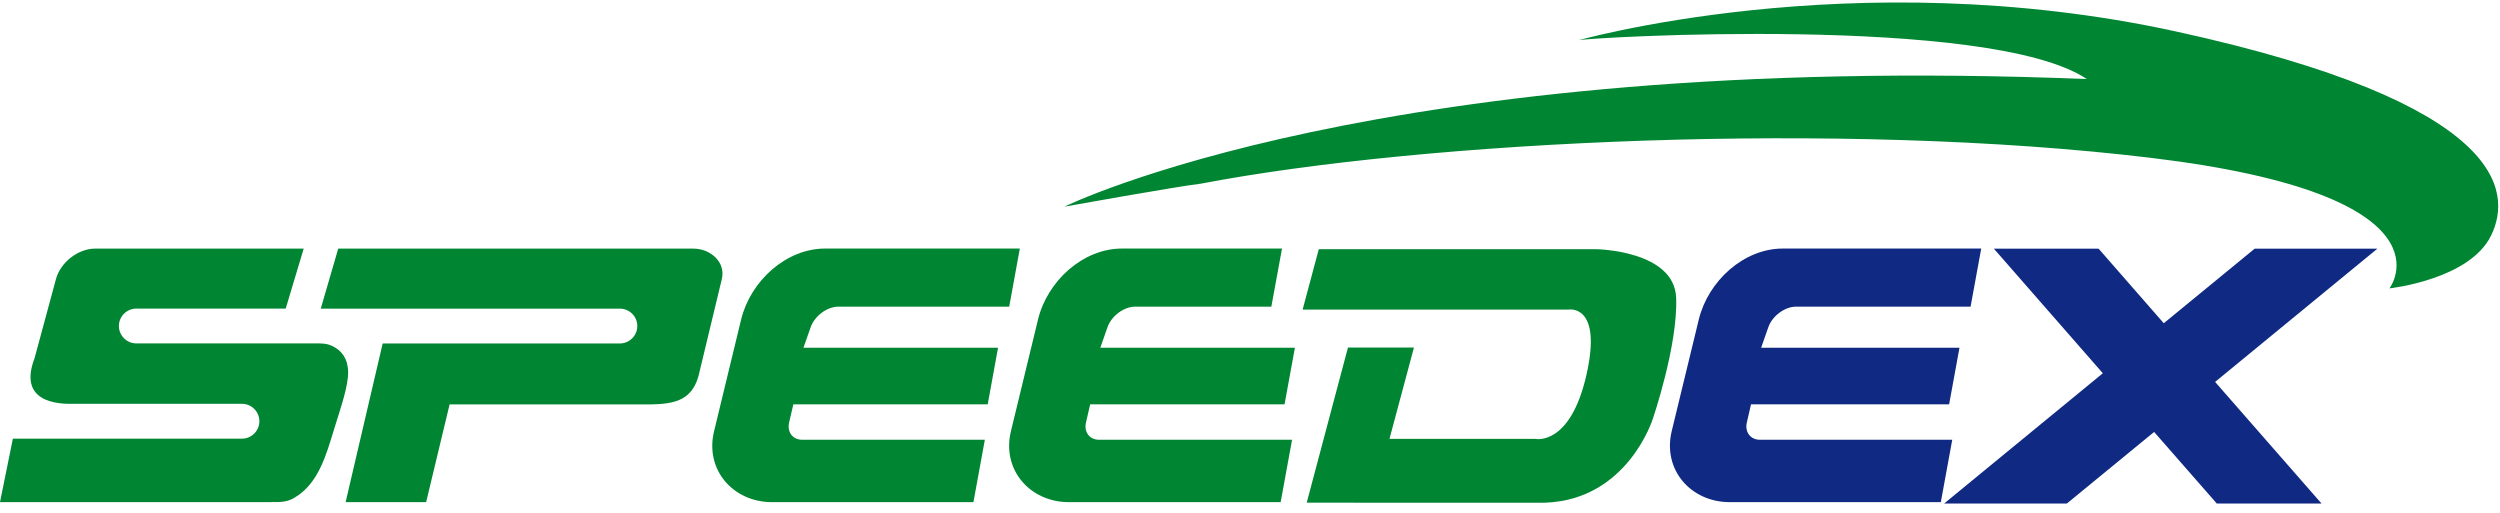
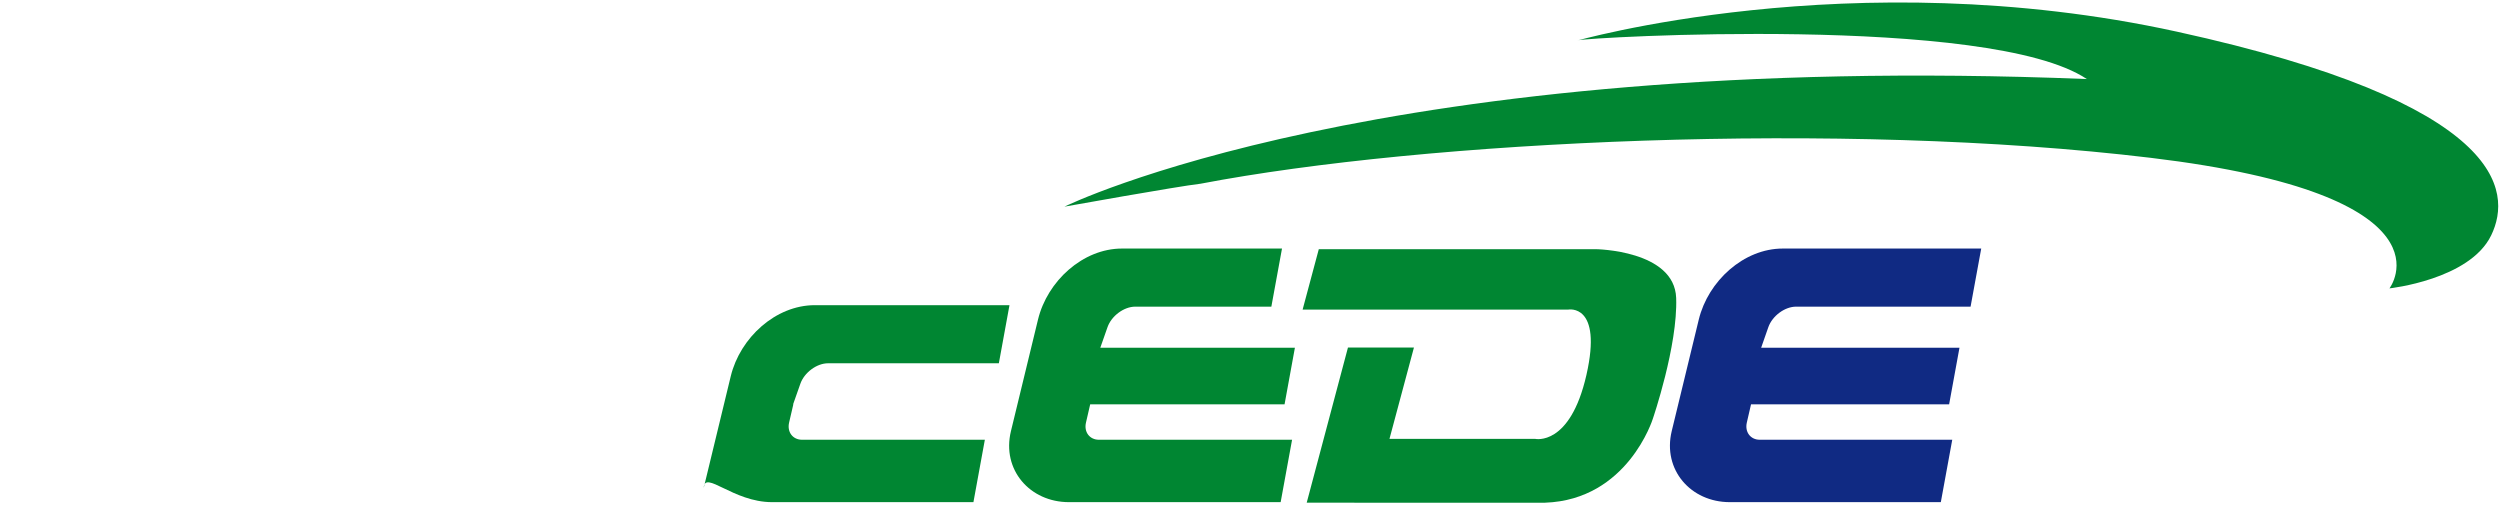
<svg xmlns="http://www.w3.org/2000/svg" xmlns:xlink="http://www.w3.org/1999/xlink" version="1.1" id="Layer_1" x="0px" y="0px" width="100px" height="20.504px" viewBox="247.441 410.999 100 20.504" enable-background="new 247.441 410.999 100 20.504" xml:space="preserve">
  <g>
-     <path fill="#008632" d="M247.441,431.083h10.837c0.347,0,0.617,0.012,0.922-0.164c0.985-0.566,1.29-1.73,1.62-2.802   c0.274-0.887,0.557-1.689,0.546-2.253c-0.012-0.54-0.275-0.84-0.593-1.004c-0.259-0.135-0.458-0.125-0.741-0.125h-7.138   c-0.384,0-0.697-0.313-0.697-0.696c0-0.383,0.313-0.696,0.697-0.696h5.975l0.72-2.4h-8.343c-0.68,0-1.384,0.547-1.566,1.216   l-0.855,3.163c-0.679,1.772,0.928,1.851,1.591,1.83h6.704c0.383,0,0.696,0.313,0.696,0.696c0,0.384-0.313,0.697-0.696,0.697h-9.164   L247.441,431.083z M261.266,431.083h3.221l0.938-3.907h8.053c0.965-0.021,1.713-0.162,1.947-1.32l0.89-3.696   c0.162-0.673-0.454-1.216-1.135-1.216H260.97l-0.699,2.401h11.965c0.384,0,0.697,0.313,0.697,0.695   c0,0.384-0.315,0.697-0.697,0.697h-9.488L261.266,431.083z" />
-     <path fill="#008632" d="M278.323,431.085h8.055l0.457-2.496h-7.311c-0.373,0-0.606-0.309-0.519-0.687l0.169-0.729h7.775   l0.414-2.265h-7.784l0.289-0.821c0.158-0.452,0.657-0.822,1.109-0.822h6.832l0.425-2.324h-7.788c-1.562,0-2.986,1.298-3.361,2.841   l-1.081,4.464C275.628,429.788,276.761,431.085,278.323,431.085L278.323,431.085z" />
+     <path fill="#008632" d="M278.323,431.085h8.055l0.457-2.496h-7.311c-0.373,0-0.606-0.309-0.519-0.687l0.169-0.729h7.775   h-7.784l0.289-0.821c0.158-0.452,0.657-0.822,1.109-0.822h6.832l0.425-2.324h-7.788c-1.562,0-2.986,1.298-3.361,2.841   l-1.081,4.464C275.628,429.788,276.761,431.085,278.323,431.085L278.323,431.085z" />
    <path fill="#008632" d="M290.198,431.085h8.469l0.457-2.496h-7.726c-0.372,0-0.606-0.309-0.518-0.687l0.168-0.729h7.775   l0.414-2.265h-7.784l0.288-0.821c0.158-0.452,0.657-0.822,1.11-0.822h5.444l0.426-2.324h-6.401c-1.562,0-2.985,1.298-3.359,2.841   l-1.083,4.464C287.504,429.788,288.636,431.085,290.198,431.085L290.198,431.085z" />
    <path fill="#008632" d="M299.709,431.108l1.651-6.209h2.639l-0.979,3.655h5.827c0,0,1.397,0.315,2.051-2.557   c0.653-2.87-0.723-2.615-0.723-2.615h-10.629l0.647-2.416h11.077c0,0,3.147,0.037,3.218,1.949c0.068,1.915-0.933,4.833-0.933,4.833   s-1.003,3.243-4.313,3.359H299.709L299.709,431.108z" />
    <path fill="#102A83" d="M316.632,431.085h8.442l0.457-2.496h-7.699c-0.371,0-0.605-0.309-0.518-0.687l0.168-0.729h7.924   l0.414-2.265h-7.933l0.287-0.821c0.159-0.452,0.658-0.822,1.11-0.822h6.98l0.426-2.324h-7.938c-1.562,0-2.985,1.298-3.36,2.841   l-1.083,4.464C313.938,429.788,315.071,431.085,316.632,431.085L316.632,431.085z" />
    <g>
      <g>
        <defs>
          <rect id="SVGID_1_" x="247.441" y="410.999" width="100" height="20.504" />
        </defs>
        <clipPath id="SVGID_2_">
          <use xlink:href="#SVGID_1_" overflow="visible" />
        </clipPath>
-         <path clip-path="url(#SVGID_2_)" fill="#102A83" d="M336.114,431.141h4.189l-4.258-4.866l6.491-5.329h-4.909l-3.635,2.982     l-2.607-2.982h-4.189l4.358,4.983l-6.349,5.212h4.909l3.492-2.864L336.114,431.141z" />
      </g>
      <g>
        <defs>
          <rect id="SVGID_3_" x="247.441" y="410.999" width="100" height="20.504" />
        </defs>
        <clipPath id="SVGID_4_">
          <use xlink:href="#SVGID_3_" overflow="visible" />
        </clipPath>
        <path clip-path="url(#SVGID_4_)" fill="#008632" d="M343.019,422.534c0,0,2.857-3.73-9.548-5.222     c-12.405-1.491-28.999-0.685-38.003,1.035c-0.93,0.107-5.449,0.918-5.449,0.918s12.629-6.241,40.895-5.104     c-3.866-2.592-20.017-1.664-20.36-1.549c-0.346,0.115,10.896-3.212,23.973-0.344c13.078,2.867,13.422,6.366,12.562,8.144     S343.019,422.534,343.019,422.534L343.019,422.534z" />
      </g>
    </g>
  </g>
</svg>